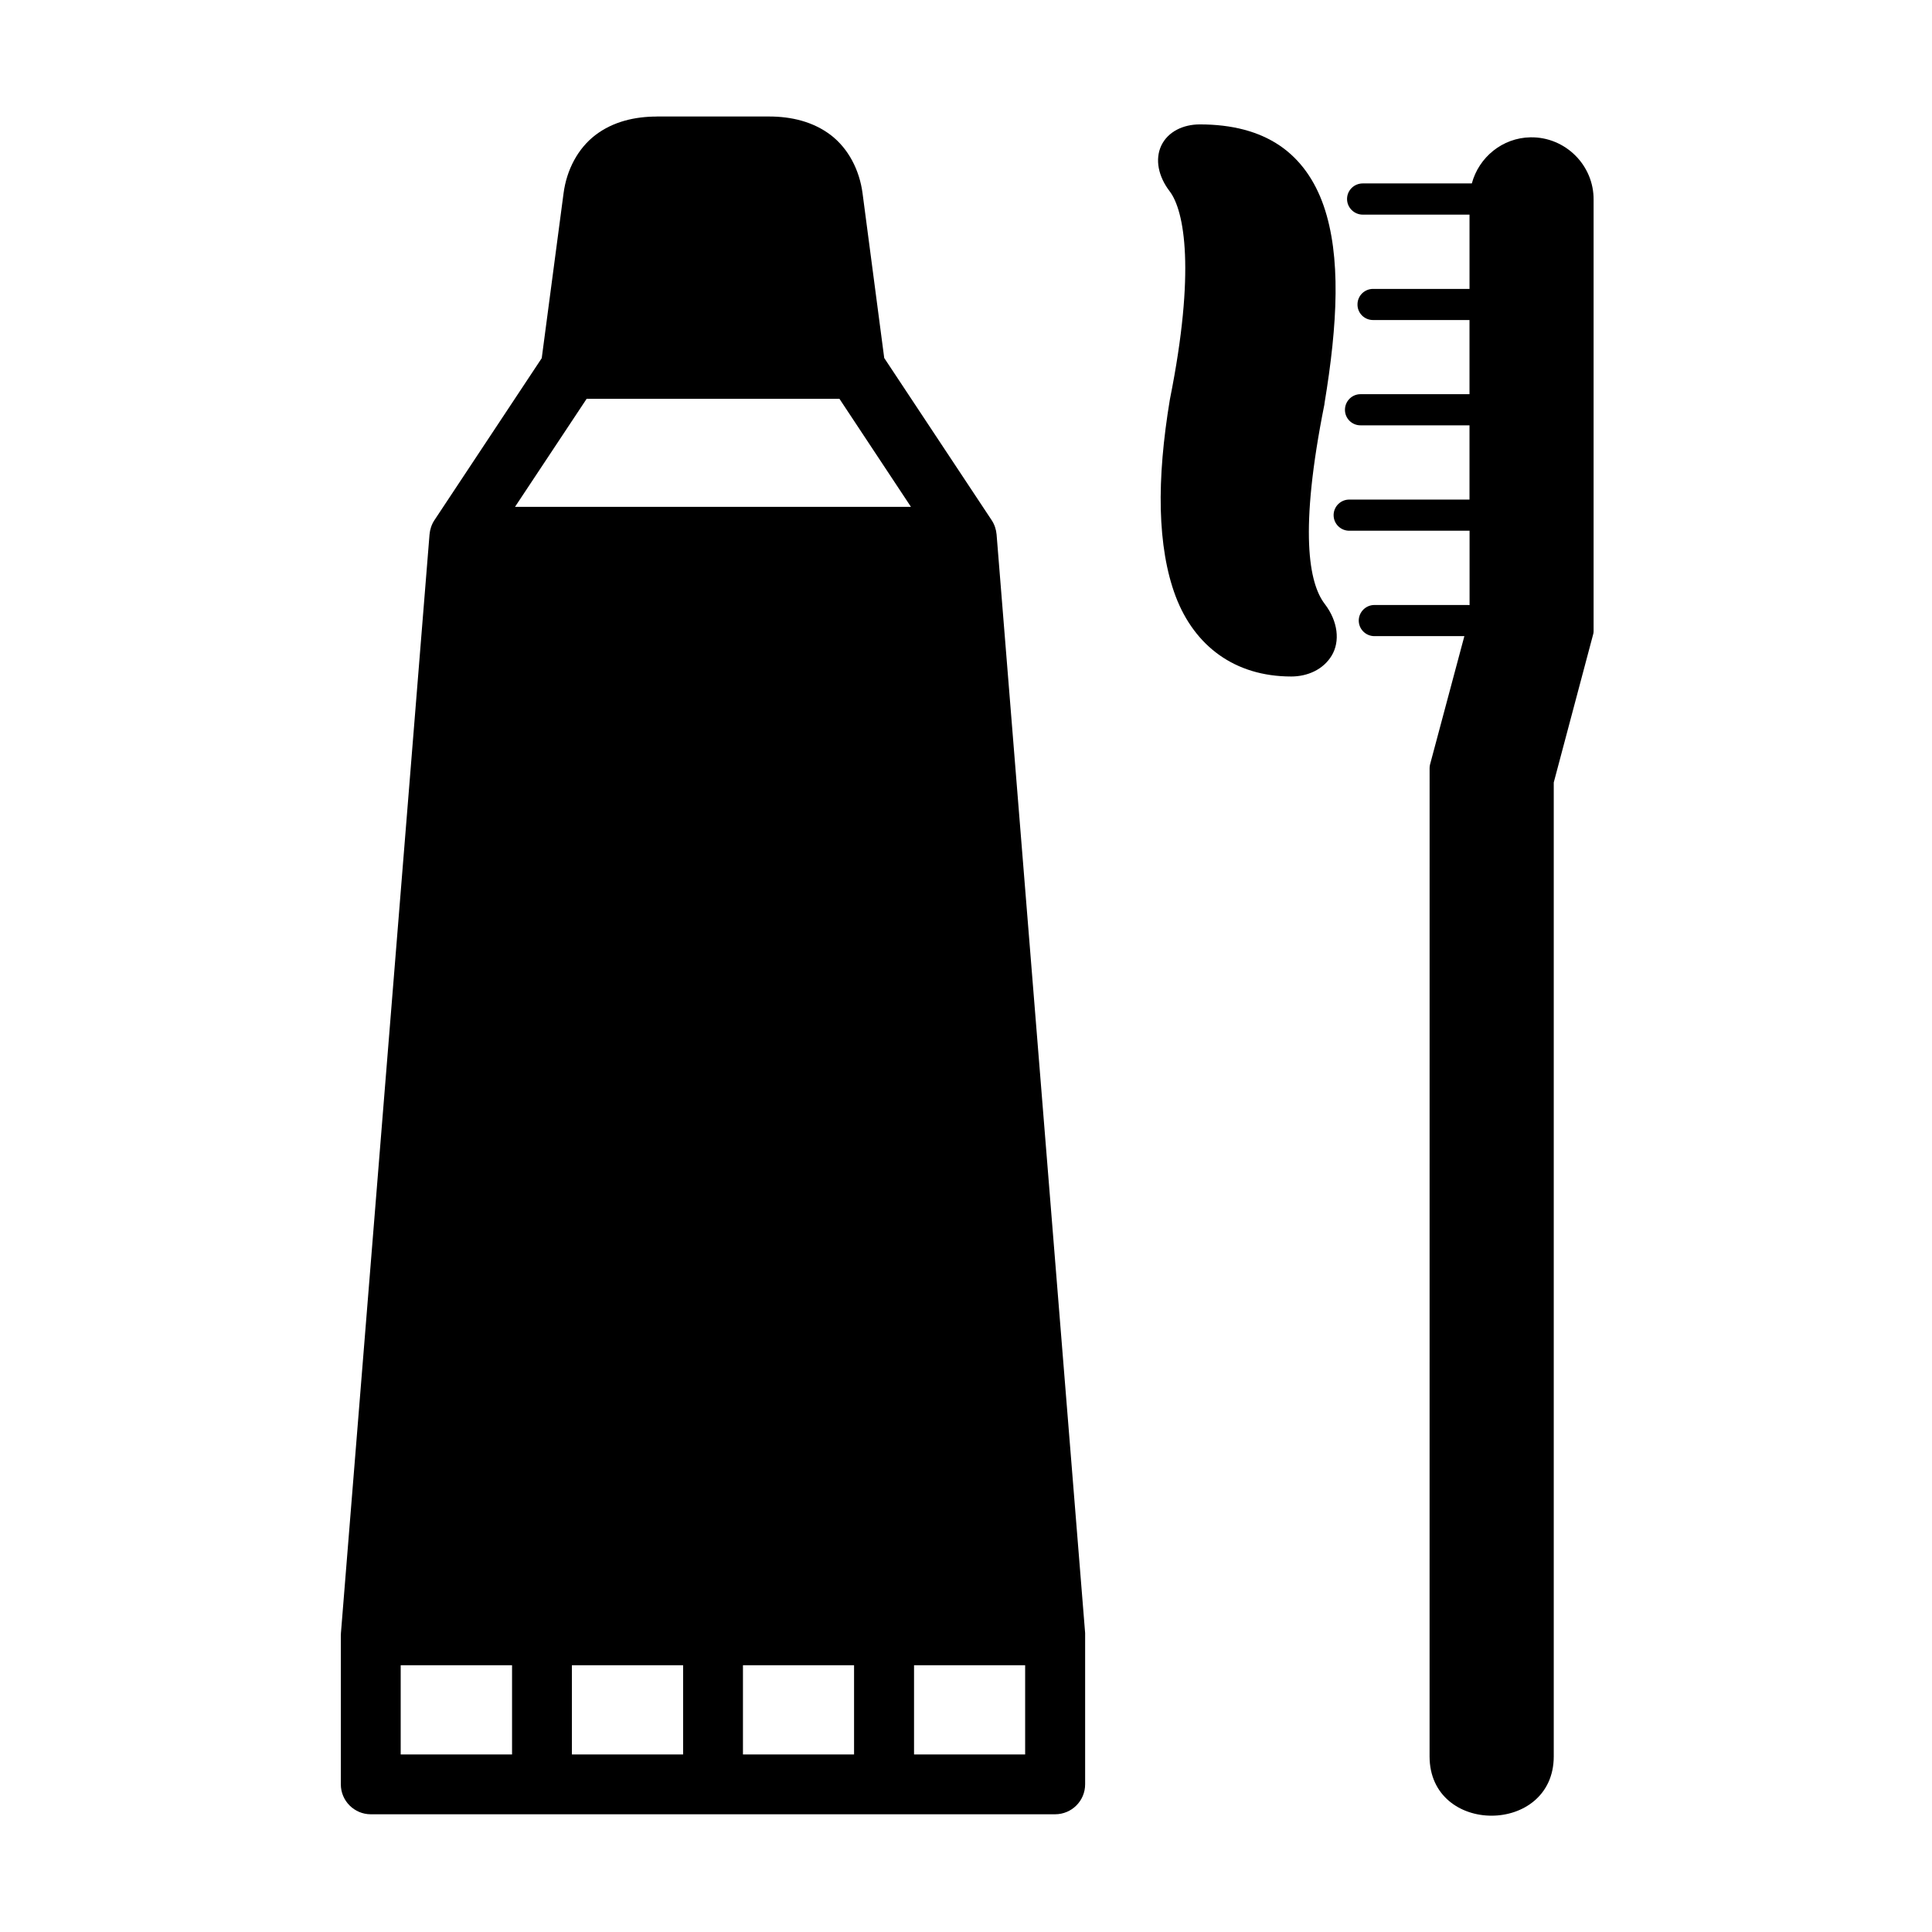
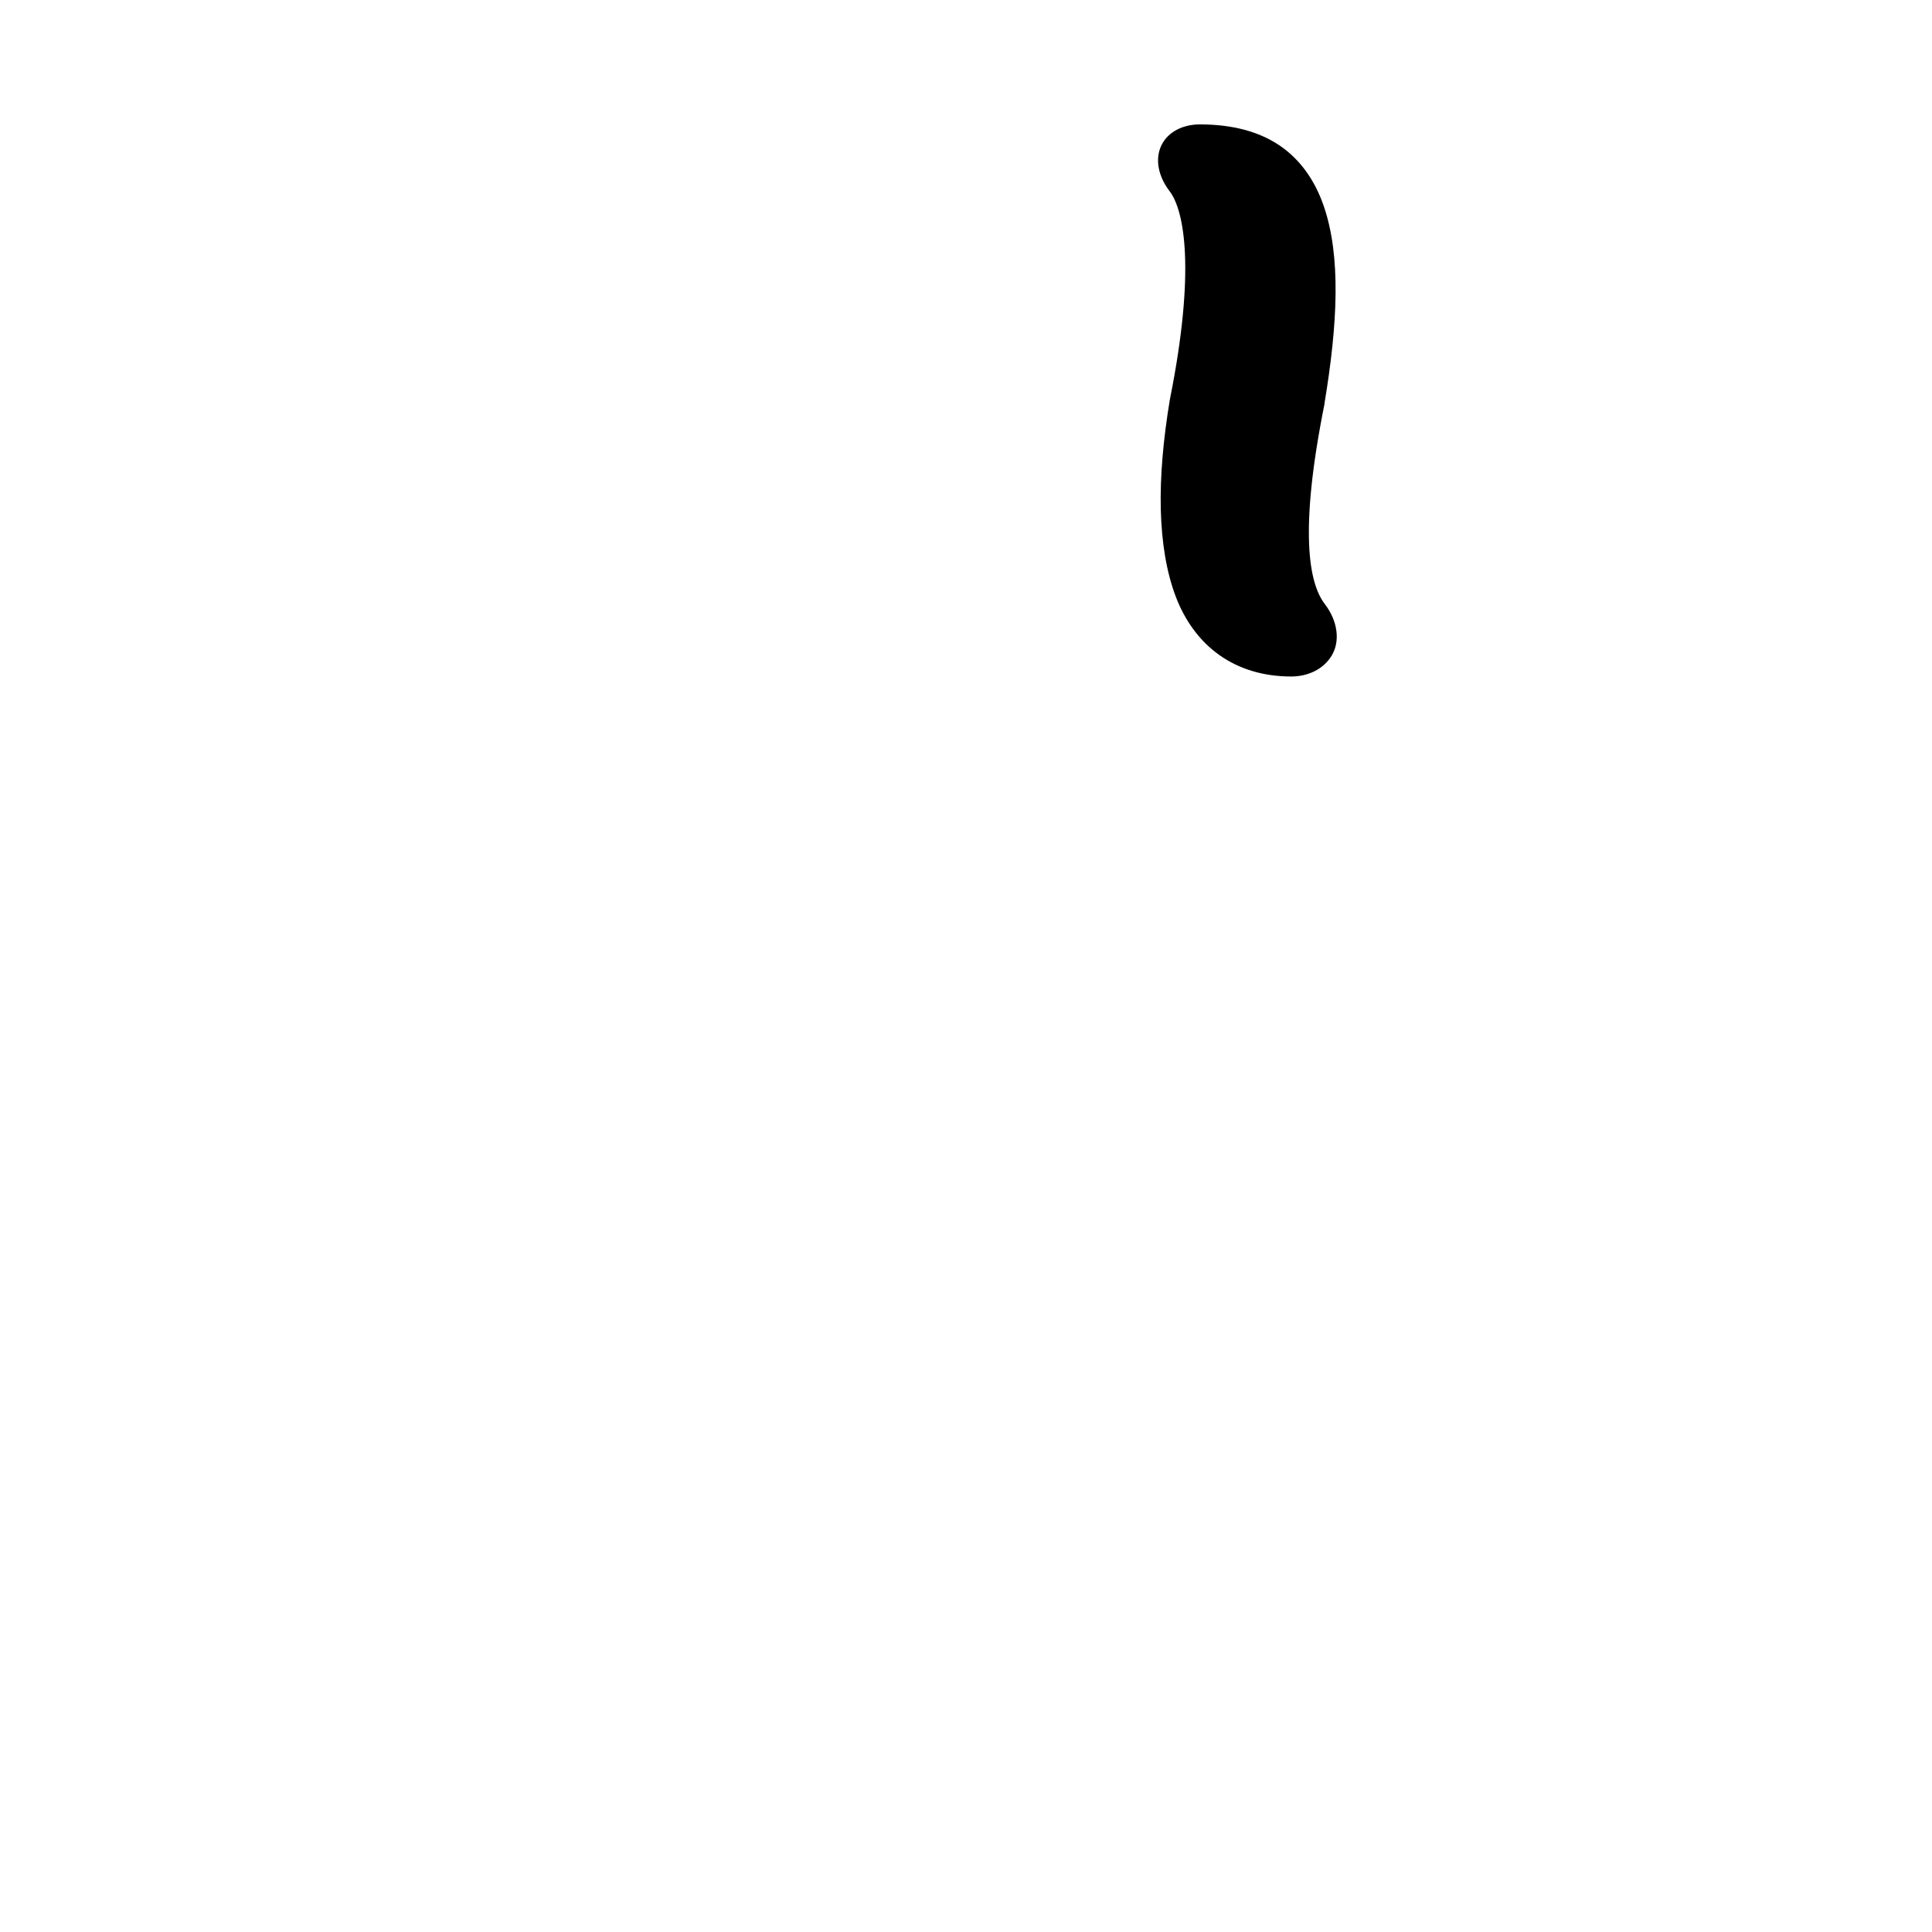
<svg xmlns="http://www.w3.org/2000/svg" fill="#000000" width="800px" height="800px" version="1.1" viewBox="144 144 512 512">
  <g>
-     <path d="m386.23 585.3h29.445v23.645h-29.445zm-45.34 0h29.445v23.645h-29.445zm-45.332 0h29.473v23.645h-29.473zm-45.371 0h29.512v23.645h-29.512zm49.277-335.61h67l18.949 28.633h-104.93zm18.629-74.805c-5.859 0-11.609 1.332-16.297 4.898-4.664 3.559-7.641 9.238-8.453 15.484l-5.777 43.648-28.457 42.965c-0.727 1.102-1.164 2.418-1.281 3.762l-23.477 291.12c-0.027 0.203-0.027 0.402-0.027 0.609v39.504c0 4.367 3.559 7.926 7.934 7.926h181.35c4.406 0 7.961-3.559 7.961-7.926v-39.504-0.609l-23.465-291.12c-0.117-1.344-0.559-2.66-1.289-3.762l-28.488-43.008-5.738-43.617c-0.816-6.242-3.789-11.922-8.457-15.484-4.691-3.559-10.461-4.898-16.324-4.898h-29.711z" />
-     <path d="m497.42 280.48c0.027-2.273 1.891-4.113 4.199-4.086h31.812v-19.676h-28.84c-2.328 0.027-4.199-1.863-4.164-4.172 0.035-2.277 1.898-4.109 4.164-4.082h28.84v-19.652h-25.504c-2.336 0.035-4.238-1.863-4.176-4.191 0.027-2.277 1.891-4.082 4.176-4.059h25.508v-19.68h-28.281c-2.305 0-4.199-1.891-4.172-4.191 0.027-2.277 1.891-4.082 4.172-4.082h28.895c1.863-6.914 8.078-12.098 15.566-12.219 9.207-0.141 16.82 7.406 16.703 16.621v114.35c0 0.293-0.062 0.582-0.152 0.875l-10.406 39.125v258.09c0 20.906-32.91 21.031-32.91 0l0.008-261.96c0-0.293 0.055-0.609 0.113-0.875l9.098-34.031h-23.785c-2.336 0.027-4.231-1.863-4.203-4.199 0.062-2.273 1.926-4.082 4.203-4.055h24.582c0.203 0 0.371 0 0.582 0.023v-19.703h-31.812c-2.344 0.039-4.238-1.855-4.215-4.16z" />
    <path d="m451.62 279.02c-0.211-8.777 0.645-18.539 2.418-29.211l0.027-0.062v-0.062c6.762-33.824 3.848-49.828-0.09-54.988-2.973-3.875-3.965-8.426-2.215-12.129 1.754-3.672 5.777-5.598 10.199-5.598 8.574 0 15.629 1.863 21.164 5.598 5.547 3.762 9.359 9.332 11.664 15.977 4.606 13.324 3.734 31.191 0.207 52.418l0.004 0.129c-6.789 33.844-4.086 47.52 0.055 52.938 3.559 4.644 4.109 9.969 1.863 13.703-2.246 3.734-6.441 5.547-10.727 5.547-14.984 0-25.633-8.105-30.613-21.199-2.473-6.551-3.727-14.305-3.957-23.059z" />
  </g>
</svg>